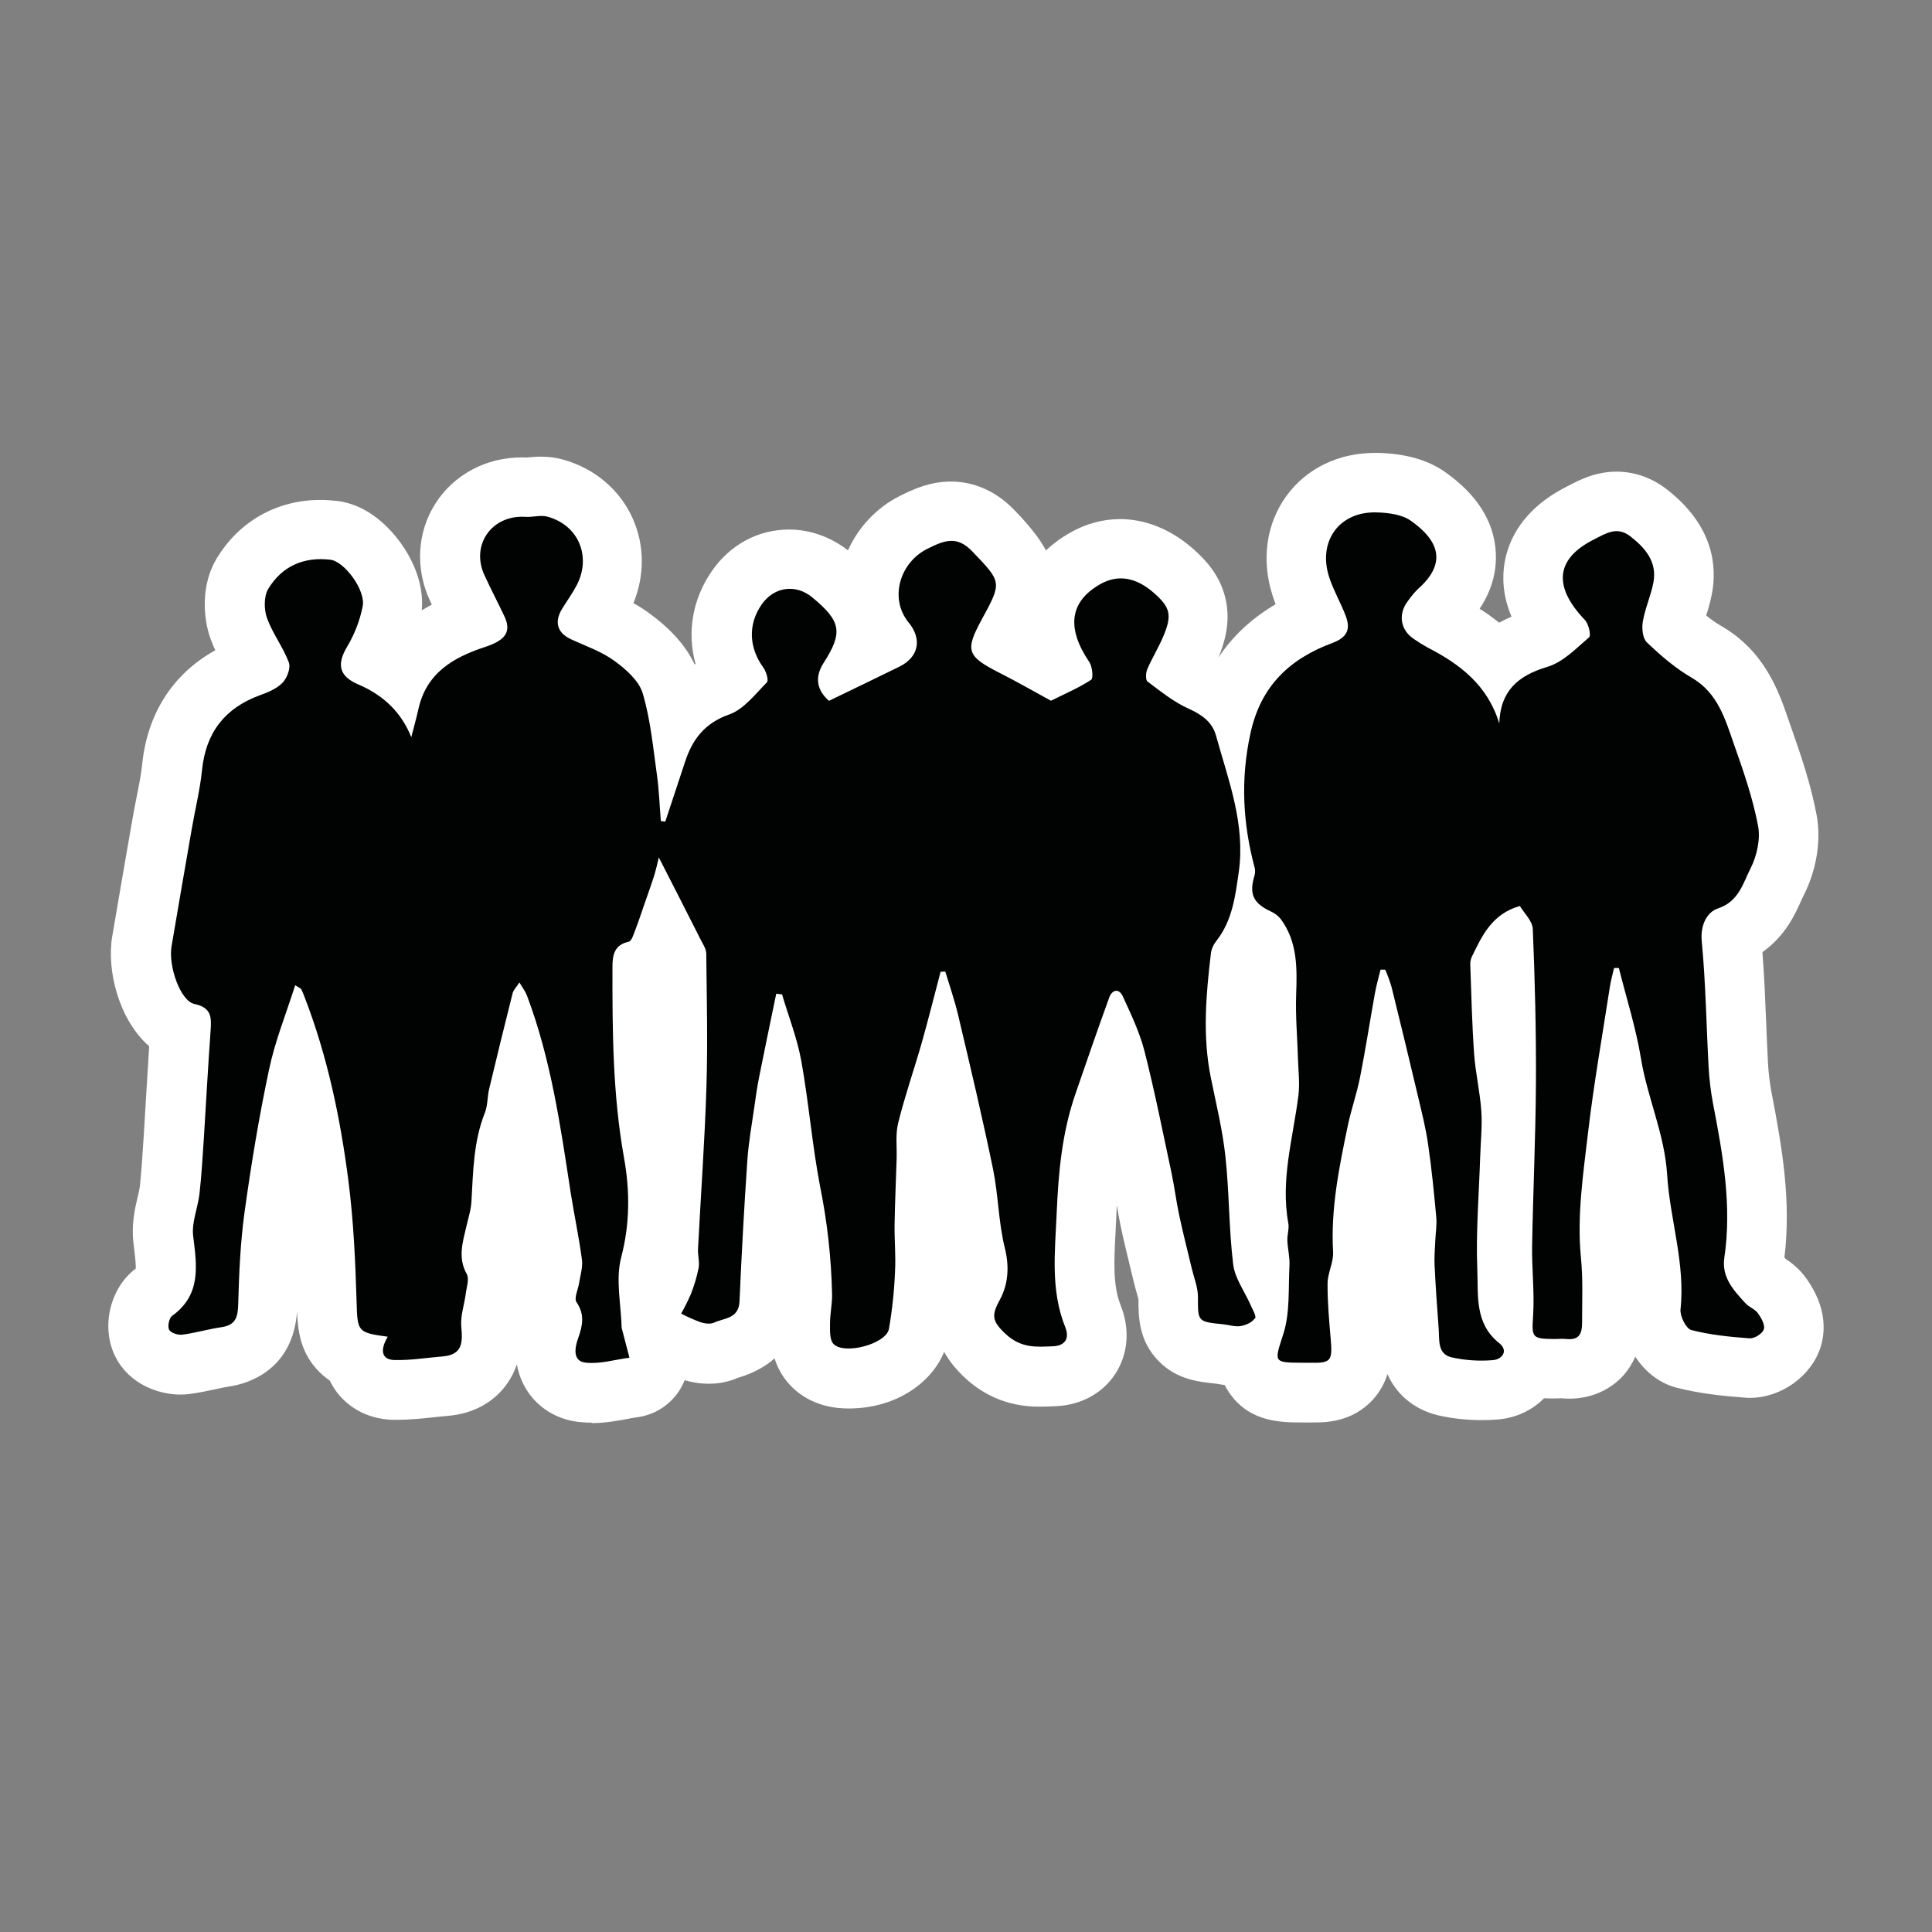
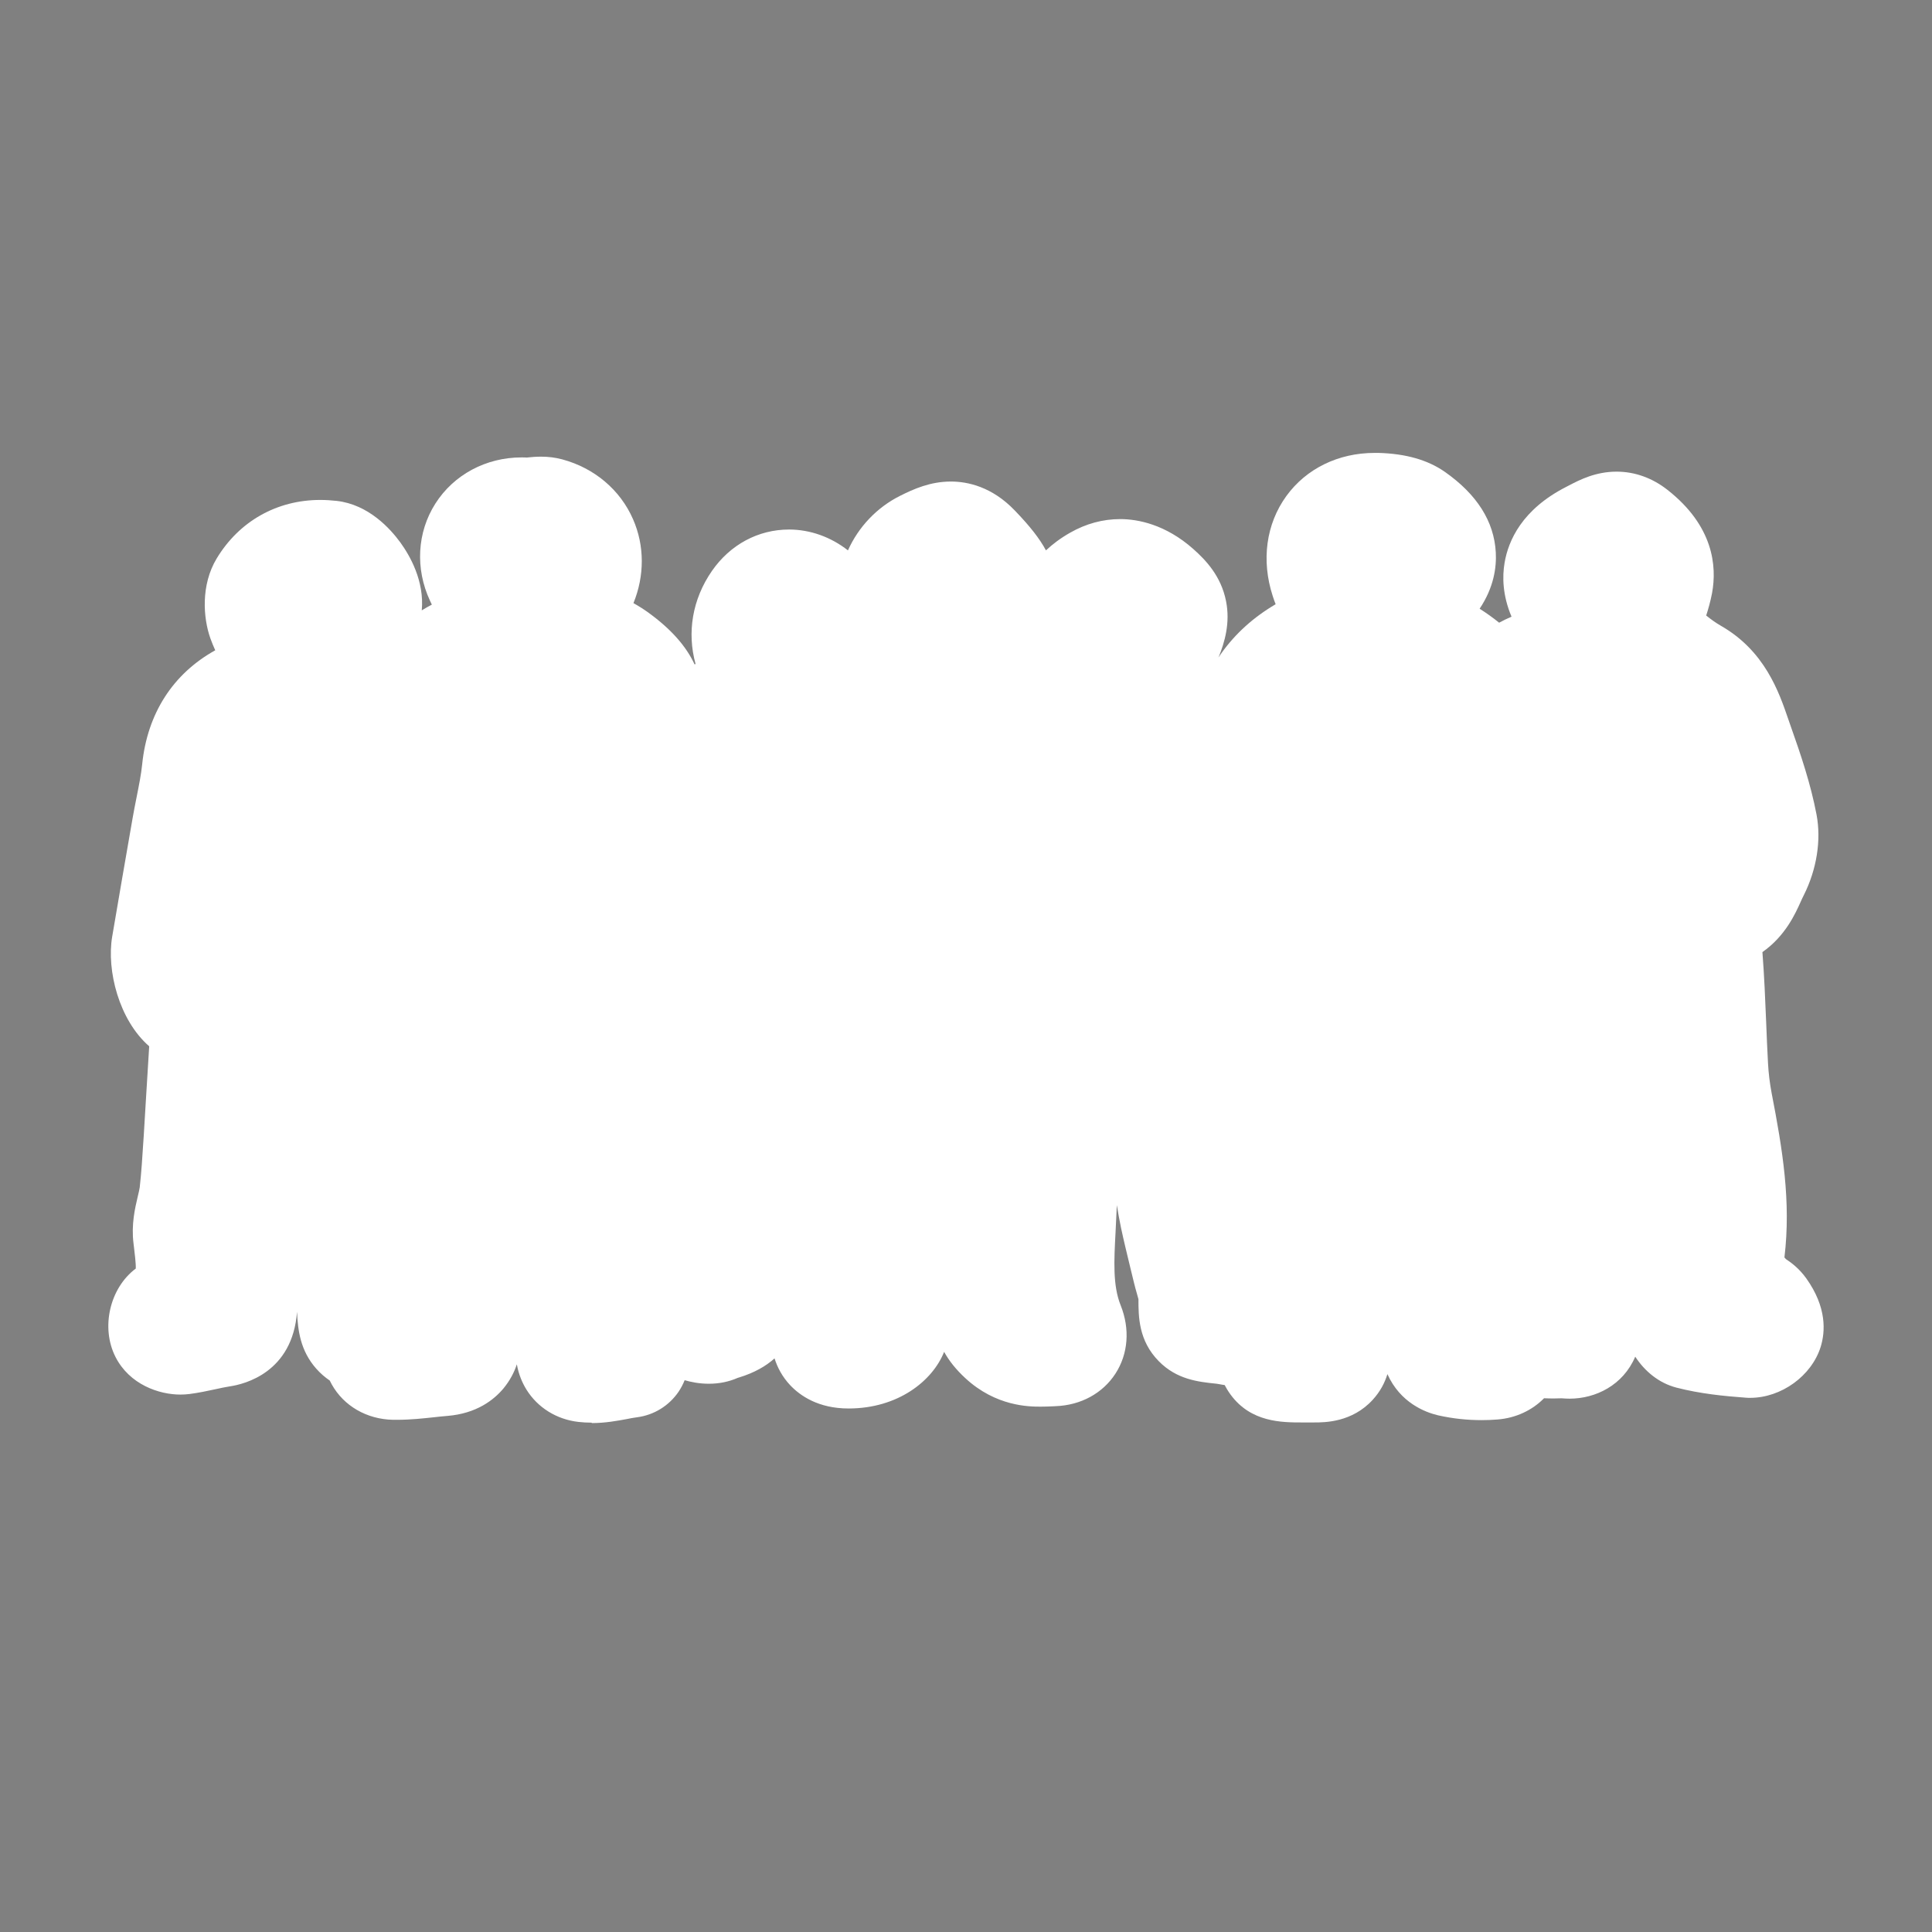
<svg xmlns="http://www.w3.org/2000/svg" id="Vrstva_1" viewBox="0 0 283.46 283.46">
  <rect x="0" y="0" width="283.46" height="283.46" fill="#808080" stroke="none" />
  <defs>
    <style>.cls-1{fill:#1e1e1c;}.cls-1,.cls-2,.cls-3{stroke-width:0px;}.cls-2{fill:#fff;}.cls-3{fill:#010202;}</style>
  </defs>
-   <path class="cls-1" d="m86.81,204.24c-.49,0-.97-.03-1.43-.08-1.83-.21-3.41-1.18-4.32-2.65-.4-.64-.66-1.35-.8-2.11-.35-2.03-2.04-3.56-4.09-3.72-.11,0-.23,0-.34,0-1.92,0-3.65,1.23-4.26,3.08-.26.78-.64,1.46-1.16,2.09-1.19,1.42-2.92,2.23-5.13,2.42-.63.05-1.26.12-1.9.19l-.22.02c-1.49.16-3.16.34-4.86.34h-.54c-2.25-.05-4.17-1.13-5.15-2.89-.05-.08-.09-.18-.14-.28-.35-.74-.89-1.37-1.57-1.83-.41-.28-.78-.6-1.12-.99-1.29-1.46-1.59-3.08-1.69-5.56-.1-2.38-2.04-4.27-4.42-4.3h-.07c-2.35,0-4.31,1.81-4.48,4.16-.37,4.97-3.5,6.46-6.05,6.84-.76.11-1.56.29-2.41.47-1.09.24-2.21.48-3.41.63-.23.03-.49.05-.74.05-1.47,0-4.28-.65-5.51-3.07-1.19-2.35-.41-5.78,1.66-7.34,1.09-.81,1.75-2.08,1.79-3.43.04-1.04-.12-2.42-.31-3.99l-.05-.41c-.25-2,.17-3.77.55-5.34.19-.78.31-1.33.37-1.81.26-2.31.41-4.64.57-7.1l.05-.72c.11-1.76.22-3.54.32-5.31.15-2.57.31-5.19.48-7.8.09-1.4-.48-2.77-1.54-3.69-3.11-2.7-4.55-8.35-3.95-11.94.98-5.77,1.97-11.54,2.98-17.32.17-1,.37-1.99.57-2.99.37-1.83.71-3.56.88-5.25.6-5.95,3.52-10.53,8.43-13.25,2.05-1.14,2.89-3.67,1.91-5.8-.22-.49-.41-.95-.57-1.4-.57-1.62-1.11-5.13.55-7.88,2.5-4.13,6.53-6.41,11.34-6.41.62,0,1.26.04,1.9.11,2.96.35,5.16,2.83,6.21,4.28.98,1.34,2.57,4.03,2.3,6.91-.16,1.7.65,3.34,2.1,4.23.73.45,1.55.68,2.37.68s1.63-.22,2.35-.67c.39-.24.8-.47,1.22-.69,2.13-1.12,3.01-3.72,1.98-5.9l-.26-.55c-1.54-3.31-1.35-7.03.51-9.95,1.87-2.94,5.18-4.69,8.86-4.69.18,0,.37,0,.56.01h.22c.14,0,.28,0,.42-.02l.24-.02c.37-.04.86-.09,1.42-.09.71,0,1.33.08,1.95.25,3.39.92,6.1,3.19,7.44,6.25,1.2,2.75,1.21,5.88.01,8.8-.86,2.11-.01,4.52,1.97,5.63.65.36,1.23.73,1.78,1.13,2.64,1.92,4.37,3.82,5.3,5.82.51,1.1,1.43,1.94,2.57,2.35.49.17,1,.26,1.51.26.67,0,1.35-.15,1.97-.45l.09-.04c1.98-.93,3.01-3.15,2.42-5.26-.93-3.38-.31-6.9,1.77-9.9,1.82-2.63,4.6-4.14,7.62-4.14,2.06,0,4.14.74,5.85,2.09.8.63,1.78.97,2.79.97.36,0,.72-.04,1.07-.13,1.35-.33,2.46-1.26,3.03-2.53,1.13-2.52,3.09-4.58,5.53-5.8,1.72-.86,3.43-1.63,5.48-1.63,2.25,0,4.31.96,6.13,2.86l.2.2c1.8,1.88,2.96,3.36,3.66,4.66.66,1.23,1.86,2.09,3.23,2.31.24.04.49.06.73.06,1.13,0,2.24-.43,3.08-1.22.77-.72,1.67-1.38,2.69-1.96,1.64-.94,3.37-1.41,5.13-1.41,1.86,0,4.71.57,7.74,3.26,1.42,1.25,2.92,2.84,3.38,5.16.33,1.68.07,3.43-.85,5.69-.89,2.17.05,4.66,2.15,5.71,3.03,1.52,4.88,3.6,5.65,6.35.29,1.04.59,2.08.9,3.11,1.73,5.86,3.5,11.85,2.56,18.62l-.05.35c-.49,3.45-1.04,7.37-3.44,10.9-.41.6-.67,1.3-.75,2.02-.65,5.78-.89,10.63.1,15.47.17.83.35,1.66.52,2.49l.03.13c.64,3.01,1.31,6.12,1.65,9.32.28,2.63.42,5.23.54,7.75.14,2.68.26,5.2.55,7.7.05.44.17.87.35,1.28.19.43.46.95.8,1.58.39.73.78,1.45,1.13,2.27.03.06.16.35.16.35,1.47,3,.83,4.61.11,5.68-1.45,2.16-3.93,2.77-4.92,2.93-.36.06-.72.08-1.09.08-.8,0-1.47-.12-2.01-.23l-.27-.05c-.11-.02-.22-.03-.33-.05-2.62-.27-4.3-.51-5.76-1.99-1.57-1.59-1.69-3.39-1.68-5.95,0-.37-.05-.74-.13-1.09-.06-.24-.17-.63-.26-.93-.14-.48-.28-.97-.39-1.45-.2-.84-.41-1.69-.61-2.54-.43-1.75-.87-3.55-1.26-5.37-.22-1.04-.4-2.05-.58-3.17-.36-2.18-2.25-3.76-4.43-3.76h-.26c-2.29.13-4.11,1.96-4.23,4.25-.03.51-.05,1.02-.07,1.52-.03.82-.08,1.64-.12,2.46-.24,4.52-.47,8.8,1.07,12.63.85,2.13.72,4.22-.36,5.9-1.09,1.68-2.92,2.65-5.18,2.74l-.41.02c-.55.02-1.09.05-1.62.05-1.31,0-4.78,0-7.99-3-.98-.9-1.72-1.81-2.22-2.72-.79-1.44-2.31-2.33-3.94-2.33h-.28c-1.74.11-3.25,1.21-3.9,2.83-1.05,2.64-4.58,5.48-9.85,5.48-2.27,0-4.05-.68-5.31-2.02-.58-.62-1-1.35-1.27-2.2-.46-1.45-1.63-2.57-3.1-2.97-.39-.11-.79-.16-1.18-.16-1.09,0-2.16.4-3,1.14-.88.78-2.06,1.41-3.51,1.85l-.26.08c-.15.05-.3.1-.44.17-.73.32-1.55.48-2.44.48s-1.76-.18-2.29-.34c-.42-.12-.84-.18-1.25-.18-1.8,0-3.48,1.09-4.17,2.83-.11.28-.26.55-.43.81-.68,1.01-1.76,1.68-2.97,1.84-.51.07-1.02.16-1.54.26l-.2.04c-1.3.24-2.76.52-4.33.52l-.08-.03Z" />
  <path class="cls-2" d="m86.81,208.73c-.67,0-1.32-.04-1.96-.11-3.19-.37-5.97-2.1-7.61-4.74-.58-.94-1.14-2.18-1.41-3.71-.39,1.19-1.02,2.4-1.98,3.56-1.37,1.63-3.9,3.66-8.21,4.01-.68.05-1.34.13-2.01.2-1.6.17-3.41.37-5.34.37h-.63c-3.86-.08-7.22-2.03-8.99-5.2-.09-.16-.19-.35-.29-.56-.69-.47-1.36-1.04-1.98-1.74-2.34-2.65-2.7-5.62-2.82-8.35-.66,8.9-7.69,10.63-9.89,10.95-.6.09-1.33.25-2.11.42-1.12.24-2.4.52-3.8.7-.41.05-.86.08-1.32.08-3.1,0-7.45-1.45-9.52-5.53-2.18-4.3-.84-10.1,2.98-12.96.03-.77-.16-2.25-.28-3.27l-.05-.41c-.35-2.8.22-5.18.63-6.93.12-.49.25-1.04.28-1.3.24-2.16.39-4.44.54-6.85l.05-.73c.11-1.76.22-3.54.32-5.31.15-2.56.31-5.18.48-7.81-4.43-3.85-6.27-11.13-5.43-16.09.98-5.78,1.98-11.56,2.99-17.35.18-1.03.38-2.06.59-3.1.34-1.72.67-3.35.82-4.83.76-7.47,4.52-13.29,10.72-16.73-.25-.56-.5-1.15-.72-1.77-1.05-2.97-1.42-7.8.93-11.7,3.3-5.47,8.84-8.59,15.2-8.59.79,0,1.61.05,2.42.14,4.66.54,7.84,4.06,9.33,6.1,1.4,1.93,3.54,5.65,3.14,9.96.5-.31,1-.59,1.48-.84-.09-.19-.18-.38-.27-.57-2.19-4.71-1.9-10.04.79-14.26,2.7-4.24,7.43-6.77,12.64-6.77.26,0,.52,0,.78.02.06,0,.13-.01.19-.02.47-.05,1.12-.11,1.89-.11,1.1,0,2.12.13,3.12.4,4.71,1.27,8.5,4.47,10.38,8.78,1.7,3.88,1.7,8.28.06,12.31.74.41,1.49.88,2.23,1.42,3.26,2.37,5.48,4.86,6.74,7.57.05-.02.1-.05.14-.07-1.27-4.6-.48-9.48,2.4-13.64,2.68-3.87,6.8-6.08,11.32-6.08,3.08,0,6.13,1.09,8.64,3.06,1.53-3.42,4.23-6.29,7.62-7.99,2.03-1.02,4.46-2.11,7.49-2.11,2.42,0,6.01.74,9.37,4.25l.2.21c1.98,2.07,3.43,3.88,4.37,5.64.97-.91,2.13-1.79,3.54-2.59,2.33-1.33,4.81-2,7.36-2s6.63.76,10.72,4.39c1.84,1.63,4.08,3.99,4.8,7.64.64,3.2-.2,6.05-1.1,8.27,4.16,2.09,6.85,5.17,7.96,9.16.29,1.05.6,2.08.9,3.11,1.76,5.96,3.76,12.72,2.68,20.45l-.05.35c-.53,3.77-1.18,8.4-4.18,12.8-.55,4.86-.88,9.59.04,14.07.18.86.36,1.72.54,2.58.67,3.12,1.35,6.34,1.73,9.77.3,2.74.43,5.42.56,8.01s.26,5.05.53,7.41c.13.31.43.86.66,1.28.4.75.85,1.6,1.28,2.57l.08.16c1.86,3.79,1.8,7.21-.18,10.17-2.44,3.64-6.37,4.61-7.94,4.87-.6.09-1.2.14-1.8.14-1.21,0-2.18-.18-2.83-.3l-.24-.04c-2.75-.28-5.86-.62-8.51-3.31-2.96-3.01-2.98-6.52-2.98-9.1-.05-.2-.14-.52-.21-.76-.16-.56-.32-1.12-.45-1.67-.2-.83-.4-1.67-.61-2.51-.43-1.78-.88-3.62-1.28-5.49-.25-1.18-.44-2.29-.62-3.37-.03.49-.05.99-.07,1.48-.03.84-.08,1.67-.12,2.51-.22,4.19-.42,7.8.75,10.71,1.39,3.48,1.11,7.13-.76,10.02s-5.07,4.64-8.77,4.78l-.4.02c-.61.03-1.22.05-1.82.05-1.62,0-6.55,0-11.06-4.2-1.33-1.23-2.36-2.51-3.09-3.84-1.7,4.27-6.77,8.31-14.02,8.31-4.43,0-7.11-1.87-8.58-3.43-1.17-1.25-1.87-2.62-2.28-3.92-1.26,1.13-2.95,2.11-5.21,2.8-.07.02-.13.04-.2.06-1.29.57-2.72.86-4.24.86-1.41,0-2.66-.26-3.54-.52-.23.58-.52,1.13-.87,1.66-1.4,2.08-3.63,3.46-6.12,3.78-.5.06-.99.16-1.49.26-1.41.26-3.17.59-5.15.59v-.06Z" />
  <path class="cls-2" d="m180.86,185.51c-.64-5.25-.57-10.58-1.14-15.84-.42-3.88-1.36-7.71-2.14-11.55-1.24-6.11-.71-12.2.02-18.3.12-.66.4-1.29.83-1.81,2.31-2.97,2.75-6.53,3.25-10.07.98-7.02-1.53-13.45-3.34-20-.55-1.99-2.06-3.08-4.01-3.95-2.18-.99-4.11-2.55-6.04-3.99-.3-.23-.26-1.27-.04-1.79.68-1.59,1.6-3.08,2.29-4.68,1.38-3.22,1.12-4.37-1.25-6.47-2.67-2.37-5.35-2.81-7.94-1.34-4.61,2.63-4.89,6.56-1.6,11.42.45.67.62,2.37.28,2.6-1.8,1.18-3.8,2.03-5.9,3.08-2.33-1.27-4.91-2.77-7.57-4.11-4.76-2.43-5.07-3.26-2.6-7.8,3.02-5.55,2.95-5.48-1.37-10-2.25-2.35-4.05-1.67-6.64-.37-4,2-5.61,7.25-2.7,10.8,2.01,2.45,1.46,5.08-1.36,6.47-3.4,1.67-6.82,3.31-10.33,5.01-1.74-1.47-2.16-3.4-.82-5.51,2.88-4.49,2.64-6.14-1.63-9.66-2.45-2.02-5.63-1.57-7.44,1.05-2.02,2.92-1.87,6.33.26,9.25.42.58.8,1.88.52,2.16-1.71,1.73-3.38,3.95-5.52,4.71-3.6,1.27-5.39,3.64-6.49,6.95l-2.9,8.77-.65-.07c-.18-2.24-.25-4.5-.57-6.73-.57-4.03-.94-8.14-2.09-12.01-.55-1.87-2.48-3.55-4.17-4.78-1.89-1.37-4.22-2.16-6.37-3.17-1.98-.93-2.47-2.51-1.3-4.44.71-1.16,1.52-2.27,2.15-3.47,2.21-4.21.26-8.84-4.3-10.07-.99-.27-2.14.1-3.2.03-4.94-.32-8.1,4.13-6.02,8.59.93,2,1.94,3.94,2.89,5.95,1.03,2.15.39,3.5-2.75,4.53-4.78,1.56-8.7,3.86-9.86,9.21-.28,1.32-.66,2.62-1.03,4.05-1.4-3.56-4-6.14-7.79-7.75-2.83-1.2-3.18-2.96-1.59-5.58,1.08-1.82,1.84-3.8,2.25-5.87.47-2.35-2.68-6.6-4.74-6.84-3.91-.46-7.11.95-9.11,4.27-.66,1.1-.64,3-.19,4.28.81,2.26,2.35,4.26,3.21,6.52.3.79-.25,2.28-.92,2.97-.84.88-2.13,1.4-3.32,1.84-5.16,1.89-7.94,5.49-8.5,10.98-.29,2.86-1,5.7-1.49,8.55-1.01,5.77-2,11.54-2.98,17.3-.49,2.93,1.31,8.05,3.36,8.47,2.49.53,2.51,1.94,2.37,3.87-.39,5.32-.67,10.65-1,15.98-.17,2.69-.33,5.39-.64,8.06-.25,2.06-1.16,4.15-.92,6.12.54,4.42,1.21,8.63-3.1,11.74-.45.33-.67,1.55-.43,2.02s1.3.81,1.93.73c1.93-.25,3.82-.81,5.75-1.1,2.09-.3,2.41-1.49,2.46-3.4.12-4.52.31-9.07.94-13.55.97-6.99,2.13-13.97,3.59-20.87.88-4.15,2.5-8.14,3.83-12.35.64.41.84.47.9.6.18.38.35.77.49,1.17,3.34,8.66,5.23,17.7,6.41,26.86.75,5.8,1.02,11.67,1.2,17.53.14,4.67.03,4.78,4.58,5.41-1.19,2.01-.87,3.38,1,3.42,2.35.05,4.73-.35,7.07-.53,2.88-.24,2.94-2.01,2.72-4.35-.15-1.57.44-3.21.65-4.82.13-.98.56-2.2.15-2.92-1.33-2.38-.6-4.62-.07-6.93.28-1.24.69-2.48.76-3.74.25-4.4.3-8.8,1.97-12.99.43-1.08.35-2.35.63-3.51,1.12-4.69,2.27-9.38,3.45-14.06.11-.45.51-.82.99-1.55.46.8.87,1.31,1.09,1.89,3.52,9.3,4.92,19.08,6.41,28.84.52,3.32,1.23,6.61,1.67,9.95.15,1.1-.24,2.27-.41,3.4-.14.97-.79,2.24-.39,2.82,1.25,1.83.91,3.43.24,5.31-.46,1.29-.88,3.35,1.07,3.57,2.11.25,4.3-.44,6.46-.72-.36-1.37-.71-2.74-1.07-4.11-.03-.08-.06-.16-.07-.25-.08-3.48-.92-7.14-.07-10.36,1.3-4.97,1.28-9.78.41-14.64-1.66-9.27-1.7-18.63-1.69-27.99,0-1.64.23-3.23,2.38-3.68.44-.09.75-1.14,1-1.81.5-1.27.92-2.58,1.36-3.87.47-1.35.96-2.7,1.39-4.06.29-.96.49-1.94.67-2.63,2.07,4.04,4.12,8.05,6.14,12.06.33.67.82,1.37.82,2.07.08,6.47.24,12.93.03,19.39-.24,7.99-.83,15.97-1.24,23.94-.05.93.25,1.89.09,2.78-.27,1.33-.66,2.62-1.16,3.88-.42.96-.88,1.9-1.4,2.81.92.48,1.86.9,2.83,1.26.62.2,1.45.31,2.01.06,1.49-.69,3.61-.55,3.72-3.12.3-6.91.68-13.81,1.15-20.71.18-2.61.65-5.19,1.02-7.79.21-1.49.42-2.99.72-4.47.81-4.06,1.66-8.12,2.5-12.17l.85.11c.96,3.24,2.22,6.43,2.82,9.74,1.1,6.09,1.59,12.29,2.75,18.37,1.06,5.22,1.65,10.52,1.77,15.85.03,1.43-.3,2.86-.3,4.3,0,1.02-.08,2.39.5,3.01,1.56,1.66,7.71.02,8.14-2.18.5-2.82.8-5.67.9-8.54.12-2.24-.1-4.5-.07-6.74.05-3.22.19-6.43.3-9.64.06-1.78-.19-3.63.23-5.32.99-3.95,2.34-7.81,3.45-11.73.99-3.46,1.85-6.96,2.77-10.44l.69-.04c.64,2.14,1.38,4.25,1.89,6.41,1.78,7.52,3.56,15.03,5.12,22.59.79,3.82.8,7.81,1.73,11.58.69,2.77.47,5.35-.74,7.59-1.22,2.24-1.2,3.11.86,5.01,2.29,2.13,4.53,1.9,6.97,1.8,1.6-.06,2.49-1.03,1.77-2.81-2.2-5.48-1.49-11.16-1.25-16.84.25-5.9.79-11.72,2.73-17.33,1.62-4.73,3.26-9.47,4.97-14.17.43-1.2,1.44-1.41,2.01-.16,1.19,2.61,2.46,5.25,3.17,8.02,1.5,5.88,2.68,11.85,3.95,17.8.44,2.08.7,4.2,1.14,6.27.56,2.62,1.23,5.22,1.85,7.83.32,1.38.9,2.76.9,4.14,0,3.64-.1,3.64,3.72,4.03.85.09,1.71.38,2.52.26.75-.12,1.67-.52,2.07-1.1.24-.35-.36-1.31-.65-1.98-.87-2-2.31-3.91-2.56-5.98h.07Z" />
-   <path class="cls-1" d="m192.85,204.21c-.23,0-.47,0-.74,0h-1.03c-3.09,0-5.39-.16-6.92-2.26-1.5-2.06-1.02-4.08-.11-6.92l.18-.57c.55-1.72.59-3.86.62-6.13,0-.91.03-1.81.07-2.71v-.54c-.02-.26-.05-.53-.09-.8l-.02-.14c-.08-.58-.17-1.24-.19-1.96-.02-.6.03-1.13.08-1.53.05-.41.05-.83,0-1.24-.77-5.12.05-9.88.84-14.48.28-1.64.55-3.17.74-4.7.1-.83.06-1.78-.02-3.12-.03-.51-.06-1.02-.08-1.52-.03-1-.08-1.98-.13-2.96-.11-2.22-.22-4.46-.14-6.75.09-2.56.12-4.49-.34-6.17-.31-1.13-1.05-2.1-2.06-2.69-3.27-1.92-4.55-4.64-3.89-8.3.11-.6.09-1.23-.05-1.82-1.62-6.9-1.72-13.47-.29-20.1,1.38-6.39,4.69-11.06,10.14-14.25,1.9-1.12,2.71-3.44,1.91-5.49-.12-.32-.24-.65-.36-1-1.24-3.82-.75-7.7,1.37-10.61,2.07-2.85,5.46-4.48,9.32-4.48h.43c3.15.09,5.53.74,7.31,1.98,3.55,2.49,5.37,5.23,5.54,8.36.11,1.9-.44,3.76-1.62,5.52-.67,1-.91,2.24-.67,3.42.25,1.18.96,2.22,1.98,2.87.88.56,1.71,1.16,2.46,1.77.82.66,1.81.99,2.82.99.74,0,1.48-.18,2.15-.55.45-.25.94-.48,1.44-.7,2.27-.98,3.33-3.6,2.36-5.88-.78-1.84-1.02-3.66-.73-5.41.55-3.25,2.78-5.89,6.63-7.87l.48-.25c1.3-.67,2.9-1.5,4.9-1.5,1.65,0,3.27.59,4.69,1.71,3.99,3.13,5.63,6.77,4.89,10.81-.19,1.01-.47,1.96-.72,2.76-.55,1.77.03,3.69,1.48,4.85.97.78,1.87,1.4,2.74,1.9,4.97,2.85,6.57,7.49,7.86,11.23l.31.9c1.49,4.21,2.88,8.31,3.69,12.52.52,2.73-.03,6.08-1.46,8.93-.18.35-.33.68-.47,1l-.05.12c-.7,1.57-1.77,3.95-4.12,5.6-1.3.91-2.02,2.44-1.89,4.02.26,3.4.4,6.82.54,10.12.08,2.05.17,4.07.28,6.09.09,1.65.29,3.33.6,4.96,1.54,7.96,2.74,15.15,1.83,22.75-.15,1.28.25,2.56,1.11,3.52l.25.27c.25.28.54.52.85.73.49.33,1.22.86,1.82,1.7,1.56,2.19,2.05,4.24,1.47,6.1-.75,2.38-3.46,4.31-6.05,4.31-.1,0-.22,0-.32,0-2.99-.22-6.23-.53-9.38-1.35-1.66-.43-2.77-1.68-3.4-2.65-.83-1.28-2.25-2.04-3.76-2.04-.13,0-.26,0-.39.02-1.65.15-3.09,1.19-3.74,2.71-1.08,2.53-3.55,3.43-5.49,3.43-.24,0-.49,0-.74-.03-.13,0-.26-.02-.39-.02h-.32c-.3,0-.54.02-.79.02-.38,0-.82,0-1.29-.03h-.22c-1.2,0-2.36.48-3.21,1.35-1.02,1.04-2.44,1.67-3.99,1.79-.64.05-1.33.08-1.98.08-1.78,0-3.57-.2-5.31-.59-1.47-.35-3.36-1.23-4.38-3.52-.73-1.62-2.34-2.66-4.1-2.66h-.28c-1.87.12-3.47,1.38-4.02,3.17-.24.78-.62,1.45-1.17,2.05-1.5,1.64-3.41,1.86-5.24,1.86l-.02.02Z" />
  <path class="cls-2" d="m192.85,208.7c-.26,0-.55,0-.85,0h-.91c-3.01,0-7.56,0-10.55-4.1-2.96-4.06-1.63-8.2-.75-10.94l.18-.57c.35-1.09.38-2.99.41-4.83.02-.96.03-1.91.08-2.86-.02-.22-.05-.44-.08-.66-.09-.64-.19-1.45-.23-2.38-.04-.91.04-1.7.11-2.27-.88-5.84.04-11.18.86-15.92.27-1.57.53-3.06.71-4.5.06-.49,0-1.41-.04-2.3-.03-.54-.06-1.09-.08-1.63-.03-1.01-.08-1.98-.13-2.95-.11-2.26-.23-4.59-.14-7.07.07-2.15.1-3.78-.19-4.84-4.89-2.87-7.02-7.47-6.03-12.97-1.78-7.57-1.88-14.8-.31-22.08,1.64-7.6,5.75-13.36,12.25-17.18-.15-.39-.3-.79-.43-1.21-1.7-5.23-.97-10.56,2-14.66,2.92-4.03,7.64-6.33,12.95-6.33h.59c4.02.12,7.21,1.03,9.73,2.79,4.7,3.3,7.21,7.26,7.46,11.8.12,2.19-.28,5.15-2.37,8.27.95.61,1.91,1.28,2.86,2.05.57-.31,1.18-.61,1.82-.88-1.32-3.13-1.37-5.86-1.02-7.91.55-3.25,2.55-7.81,9.01-11.12l.48-.25c1.54-.8,3.86-2,6.95-2,2.67,0,5.25.93,7.47,2.68,6.72,5.28,7.26,11.15,6.53,15.14-.24,1.25-.56,2.36-.86,3.29.72.58,1.45,1.1,2.17,1.51,6.43,3.69,8.5,9.69,9.86,13.66l.31.89c1.54,4.35,2.99,8.63,3.85,13.15.71,3.73.03,8.03-1.86,11.8-.18.35-.31.64-.44.93-.81,1.8-2.27,5.08-5.64,7.44.27,3.49.41,6.95.55,10.31.08,2,.16,4.01.27,6.01.08,1.47.26,2.93.53,4.36,1.61,8.3,2.86,15.9,1.88,24.12.07.08.14.16.21.24.77.51,1.97,1.39,3,2.84,3.02,4.24,2.8,7.81,2.1,10.06-1.34,4.25-5.78,7.46-10.34,7.46h0c-.18,0-.43,0-.61-.02-3.28-.24-6.71-.58-10.21-1.48-2.57-.67-4.64-2.39-6.04-4.54-1.79,4.2-5.82,6.16-9.63,6.16-.37,0-.75-.02-1.13-.05h-.22c-.3,0-.59.02-.89.02-.45,0-.96,0-1.51-.03-1.75,1.78-4.17,2.92-6.87,3.12-.72.06-1.52.09-2.32.09-2.11,0-4.23-.23-6.29-.69-.04,0-.09-.02-.13-.03-1.84-.44-5.49-1.83-7.37-6.03-.39,1.27-1.05,2.56-2.16,3.77-3.04,3.32-7.05,3.32-8.55,3.32h0Z" />
-   <path class="cls-2" d="m257.91,192.66c-.42-.6-1.28-.87-1.79-1.42-1.74-1.9-3.56-3.81-3.13-6.69,1.13-7.64-.2-15.09-1.64-22.54-.35-1.82-.57-3.67-.67-5.52-.33-6.12-.42-12.27-1-18.37-.23-2.41.76-4.3,2.37-4.83,3.09-1.02,3.68-3.72,4.8-5.9.92-1.83,1.46-4.27,1.09-6.23-.77-4.04-2.14-8-3.51-11.89-1.31-3.73-2.37-7.62-6.28-9.87-2.38-1.36-4.51-3.23-6.51-5.13-.63-.6-.78-2.08-.61-3.07.33-1.95,1.19-3.81,1.56-5.76.55-2.99-1.17-5-3.34-6.71-1.99-1.57-3.52-.52-5.51.48-5.71,2.93-5.71,7.05-1.2,11.76.54.57.94,2.27.6,2.54-1.9,1.63-3.83,3.66-6.12,4.33-4.35,1.31-6.89,3.54-7.05,8.33-1.71-5.65-5.78-8.73-10.53-11.17-.67-.37-1.32-.77-1.95-1.21-2.04-1.31-2.43-3.69-.92-5.63.44-.63.93-1.22,1.48-1.76,4.28-3.78,3.07-7.1-1.07-10-1.32-.92-3.3-1.17-5-1.22-5.49-.17-8.68,4.24-6.97,9.52.63,1.9,1.66,3.69,2.39,5.58.77,1.97.34,3.22-1.93,4.06-6.26,2.33-10.52,6.3-12.03,13.32-1.45,6.71-1.11,13.11.62,19.6.1.38.1.78,0,1.16-.84,2.74-.22,4.09,2.39,5.31.57.25,1.07.63,1.45,1.11,2.48,3.36,2.4,7.22,2.26,11.16-.11,3.13.18,6.28.27,9.42.06,1.78.28,3.58.06,5.32-.79,6.22-2.65,12.34-1.48,18.72.15.81-.17,1.7-.14,2.54.05,1.24.38,2.48.31,3.71-.17,3.35.11,6.88-.9,10-1.31,4.11-1.58,4.23,2.79,4.23h1.02c3.18.08,3.42-.22,3.14-3.48-.23-2.71-.48-5.44-.46-8.15,0-1.55.9-3.11.81-4.64-.36-6.3.88-12.39,2.15-18.47.5-2.41,1.34-4.76,1.81-7.17.81-4.09,1.44-8.21,2.18-12.31.21-1.16.54-2.3.82-3.45h.69c.36.83.67,1.68.93,2.55,1.33,5.36,2.63,10.72,3.89,16.09.55,2.34,1.15,4.69,1.48,7.06.52,3.53.86,7.08,1.19,10.64.1,1.13-.1,2.29-.15,3.47s-.16,2.36-.1,3.54c.15,3.1.36,6.2.6,9.29.13,1.63-.23,3.73,1.89,4.24,1.98.44,4.02.58,6.05.41,1.4-.1,2.33-1.4.95-2.49-3.65-2.89-3.07-7.03-3.22-10.76-.22-5.52.25-11.03.42-16.55.07-2.24.33-4.49.17-6.71-.19-2.83-.86-5.63-1.06-8.45-.31-4.32-.4-8.65-.56-12.99-.02-.42.05-.84.22-1.22,1.51-3.12,2.96-6.3,7.05-7.46.59,1,1.85,2.16,1.9,3.38.32,7.48.5,14.98.46,22.46-.04,7.99-.43,15.98-.56,23.96-.06,3.4.36,6.81.15,10.19-.21,3.3-.25,3.52,3.09,3.54.6,0,1.2-.06,1.79,0,1.85.19,2.3-.71,2.3-2.44,0-3.22.15-6.36-.18-9.65-.59-6.02.35-12.23,1.07-18.32.84-7.1,2.09-14.14,3.18-21.21.14-.95.41-1.87.62-2.81h.71c1.1,4.42,2.51,8.79,3.24,13.28.94,5.75,3.47,11.06,3.84,17.05.41,6.58,2.69,13,1.96,19.77-.09.98.82,2.81,1.58,3.01,2.78.72,5.7,1.01,8.58,1.22.69.04,1.86-.69,2.07-1.34.2-.65-.39-1.68-.88-2.36h.01Z" />
-   <path class="cls-3" d="m184.07,193.46c-.39.58-1.31.98-2.07,1.1-.81.13-1.67-.17-2.52-.26-3.81-.39-3.72-.39-3.72-4.03,0-1.38-.57-2.76-.9-4.14-.62-2.61-1.29-5.21-1.85-7.83-.44-2.08-.7-4.2-1.14-6.27-1.27-5.94-2.45-11.91-3.95-17.8-.71-2.77-1.98-5.41-3.17-8.02-.56-1.25-1.57-1.04-2.01.16-1.71,4.7-3.34,9.44-4.97,14.17-1.94,5.62-2.48,11.44-2.73,17.33-.24,5.68-.95,11.37,1.25,16.84.72,1.79-.17,2.75-1.77,2.81-2.44.1-4.68.33-6.97-1.8-2.06-1.91-2.08-2.77-.86-5.01s1.43-4.83.74-7.59c-.94-3.77-.95-7.76-1.73-11.58-1.56-7.56-3.34-15.08-5.12-22.59-.51-2.16-1.25-4.28-1.89-6.41l-.69.04c-.92,3.48-1.79,6.98-2.77,10.44-1.12,3.92-2.47,7.78-3.45,11.73-.42,1.69-.17,3.54-.23,5.32-.1,3.22-.25,6.43-.3,9.64-.03,2.25.19,4.5.07,6.74-.11,2.86-.41,5.72-.9,8.54-.43,2.21-6.59,3.84-8.14,2.18-.58-.62-.5-1.99-.5-3.01,0-1.43.33-2.86.3-4.3-.12-5.32-.71-10.63-1.77-15.85-1.16-6.07-1.65-12.27-2.75-18.37-.6-3.31-1.86-6.5-2.82-9.74l-.85-.11c-.84,4.06-1.69,8.11-2.5,12.17-.3,1.48-.51,2.98-.72,4.47-.37,2.59-.84,5.18-1.02,7.79-.47,6.9-.85,13.8-1.15,20.71-.11,2.57-2.23,2.43-3.72,3.12-.55.26-1.39.14-2.01-.06-.97-.36-1.92-.78-2.83-1.26.51-.91.98-1.85,1.4-2.81.5-1.25.89-2.55,1.16-3.88.16-.89-.13-1.86-.09-2.78.41-7.98,1-15.96,1.24-23.94.2-6.46.04-12.92-.03-19.39,0-.69-.48-1.4-.82-2.07-2.03-4.01-4.07-8.02-6.14-12.06-.17.69-.38,1.67-.67,2.63-.43,1.37-.92,2.71-1.39,4.06-.45,1.29-.87,2.6-1.36,3.87-.26.67-.56,1.71-1,1.81-2.15.45-2.38,2.03-2.38,3.68-.02,9.36.03,18.72,1.69,27.99.87,4.86.89,9.67-.41,14.64-.85,3.22-.02,6.89.07,10.36.02.08.04.17.07.25.36,1.37.71,2.74,1.07,4.11-2.16.28-4.35.97-6.46.72-1.95-.23-1.53-2.28-1.07-3.57.67-1.88,1-3.48-.24-5.31-.39-.58.25-1.86.39-2.82.17-1.13.56-2.3.41-3.4-.44-3.34-1.15-6.63-1.67-9.95-1.49-9.76-2.89-19.53-6.41-28.84-.22-.58-.63-1.09-1.09-1.89-.47.73-.87,1.1-.99,1.55-1.18,4.68-2.33,9.37-3.45,14.06-.28,1.15-.2,2.43-.63,3.51-1.67,4.19-1.72,8.6-1.97,12.99-.07,1.26-.47,2.5-.76,3.74-.53,2.31-1.26,4.55.07,6.93.4.72-.03,1.94-.15,2.92-.21,1.61-.8,3.25-.65,4.82.22,2.34.16,4.11-2.72,4.35-2.34.19-4.72.59-7.07.53-1.88-.04-2.2-1.41-1-3.42-4.55-.62-4.44-.74-4.58-5.41-.18-5.85-.45-11.73-1.2-17.53-1.18-9.16-3.07-18.2-6.41-26.86-.14-.4-.31-.79-.49-1.17-.07-.13-.26-.19-.9-.6-1.34,4.21-2.96,8.2-3.83,12.35-1.47,6.9-2.62,13.88-3.59,20.87-.62,4.47-.82,9.03-.94,13.55-.05,1.92-.37,3.1-2.46,3.4-1.93.28-3.82.85-5.75,1.1-.64.08-1.69-.26-1.93-.73s-.02-1.69.43-2.02c4.31-3.11,3.64-7.32,3.1-11.74-.24-1.97.67-4.06.92-6.12.3-2.67.46-5.37.64-8.06.33-5.33.62-10.65,1-15.98.14-1.94.12-3.34-2.37-3.87-2.05-.42-3.86-5.54-3.36-8.47.98-5.76,1.97-11.53,2.98-17.3.49-2.85,1.2-5.68,1.49-8.55.56-5.5,3.34-9.09,8.5-10.98,1.19-.43,2.48-.96,3.32-1.84.67-.69,1.22-2.18.92-2.97-.85-2.26-2.4-4.26-3.21-6.52-.45-1.27-.47-3.18.19-4.28,2.01-3.32,5.2-4.73,9.11-4.27,2.06.24,5.22,4.49,4.74,6.84-.41,2.07-1.17,4.05-2.25,5.87-1.58,2.62-1.24,4.37,1.59,5.58,3.79,1.61,6.38,4.19,7.79,7.75.36-1.43.74-2.73,1.03-4.05,1.16-5.35,5.08-7.65,9.86-9.21,3.14-1.03,3.78-2.38,2.75-4.53-.95-2.01-1.97-3.95-2.89-5.95-2.08-4.47,1.07-8.92,6.02-8.59,1.06.07,2.21-.3,3.2-.03,4.56,1.23,6.5,5.85,4.3,10.07-.63,1.2-1.44,2.31-2.15,3.47-1.17,1.93-.69,3.51,1.3,4.44,2.15,1,4.48,1.79,6.37,3.17,1.69,1.23,3.62,2.92,4.17,4.78,1.15,3.87,1.52,7.98,2.09,12.01.31,2.23.38,4.49.57,6.73l.65.07,2.9-8.77c1.09-3.31,2.88-5.68,6.49-6.95,2.14-.76,3.81-2.98,5.52-4.71.28-.29-.1-1.58-.52-2.16-2.13-2.92-2.28-6.33-.26-9.25,1.81-2.62,5-3.07,7.44-1.05,4.27,3.52,4.51,5.17,1.63,9.66-1.34,2.1-.92,4.03.82,5.51,3.52-1.7,6.93-3.34,10.33-5.01,2.82-1.39,3.37-4.01,1.36-6.47-2.9-3.54-1.29-8.79,2.7-10.8,2.59-1.3,4.39-1.98,6.64.37,4.32,4.52,4.39,4.45,1.37,10-2.47,4.54-2.17,5.37,2.6,7.8,2.65,1.34,5.24,2.84,7.57,4.1,2.1-1.05,4.11-1.9,5.9-3.08.33-.23.17-1.93-.28-2.6-3.29-4.86-3.01-8.79,1.6-11.42,2.59-1.47,5.27-1.04,7.94,1.34,2.38,2.1,2.64,3.25,1.25,6.47-.69,1.6-1.61,3.09-2.29,4.68-.22.52-.26,1.56.04,1.79,1.93,1.45,3.86,3.01,6.04,3.99,1.95.87,3.46,1.96,4.01,3.95,1.82,6.55,4.33,12.98,3.34,20-.5,3.54-.94,7.1-3.25,10.07-.43.52-.72,1.14-.83,1.81-.73,6.1-1.26,12.19-.02,18.3.78,3.84,1.72,7.67,2.14,11.55.57,5.26.5,10.59,1.14,15.84.25,2.07,1.69,3.98,2.56,5.98.29.67.88,1.62.65,1.98h-.07Zm35.9-87.29c.15-4.78,2.7-7.02,7.05-8.33,2.28-.67,4.22-2.69,6.12-4.33.33-.28-.06-1.98-.6-2.54-4.51-4.71-4.51-8.83,1.2-11.76,1.98-1,3.52-2.05,5.51-.48,2.17,1.7,3.89,3.72,3.34,6.71-.37,1.95-1.23,3.81-1.56,5.76-.17.99-.02,2.47.61,3.07,2.01,1.9,4.14,3.76,6.51,5.13,3.91,2.25,4.97,6.14,6.28,9.87,1.38,3.9,2.74,7.85,3.51,11.89.37,1.96-.17,4.4-1.09,6.23-1.12,2.17-1.71,4.87-4.8,5.9-1.61.53-2.6,2.43-2.37,4.83.58,6.1.67,12.24,1,18.37.1,1.85.32,3.7.67,5.52,1.44,7.45,2.77,14.9,1.64,22.54-.42,2.88,1.39,4.79,3.13,6.69.51.55,1.36.83,1.79,1.42.49.69,1.08,1.71.88,2.36s-1.37,1.38-2.07,1.34c-2.88-.21-5.8-.5-8.58-1.22-.76-.2-1.67-2.03-1.58-3.01.73-6.76-1.55-13.19-1.96-19.77-.37-5.99-2.9-11.3-3.84-17.05-.73-4.48-2.14-8.86-3.24-13.28h-.71c-.21.94-.48,1.86-.62,2.81-1.09,7.06-2.34,14.11-3.18,21.21-.71,6.08-1.65,12.3-1.07,18.32.33,3.29.18,6.43.18,9.65,0,1.73-.45,2.62-2.3,2.44-.59-.06-1.19,0-1.79,0-3.34-.02-3.3-.24-3.09-3.54.21-3.38-.21-6.79-.15-10.19.14-7.99.52-15.97.56-23.96.04-7.48-.15-14.98-.46-22.46-.05-1.21-1.31-2.38-1.9-3.38-4.09,1.16-5.54,4.35-7.05,7.46-.17.38-.25.8-.22,1.22.16,4.35.25,8.67.56,12.99.2,2.83.87,5.63,1.06,8.45.15,2.22-.1,4.47-.17,6.71-.18,5.52-.64,11.03-.42,16.55.15,3.73-.42,7.87,3.22,10.76,1.38,1.09.45,2.39-.95,2.49-2.03.17-4.07.03-6.05-.41-2.12-.51-1.76-2.6-1.89-4.24-.24-3.09-.45-6.19-.6-9.29-.06-1.18.05-2.36.1-3.54s.25-2.34.15-3.47c-.33-3.55-.67-7.11-1.19-10.64-.33-2.38-.93-4.72-1.48-7.06-1.27-5.37-2.56-10.73-3.89-16.09-.26-.87-.56-1.72-.93-2.55h-.69c-.28,1.15-.61,2.29-.82,3.45-.74,4.1-1.37,8.22-2.18,12.31-.47,2.41-1.31,4.76-1.81,7.17-1.27,6.09-2.51,12.17-2.15,18.47.09,1.52-.8,3.09-.81,4.64-.02,2.72.23,5.44.46,8.15.28,3.26.04,3.56-3.14,3.48h-1.02c-4.37,0-4.1-.12-2.79-4.23,1-3.12.72-6.65.9-10,.07-1.23-.26-2.47-.31-3.71-.03-.85.29-1.73.14-2.54-1.17-6.38.7-12.5,1.48-18.72.22-1.74,0-3.55-.06-5.32-.09-3.14-.38-6.29-.27-9.42.14-3.94.22-7.8-2.26-11.16-.39-.48-.89-.86-1.45-1.11-2.61-1.22-3.23-2.56-2.39-5.31.1-.38.1-.78,0-1.16-1.73-6.49-2.07-12.89-.62-19.6,1.51-7.02,5.77-10.99,12.03-13.32,2.27-.84,2.7-2.1,1.93-4.06-.73-1.89-1.77-3.68-2.39-5.58-1.72-5.28,1.48-9.69,6.97-9.52,1.69.05,3.68.29,5,1.22,4.13,2.9,5.35,6.22,1.07,10-.55.54-1.04,1.13-1.48,1.76-1.51,1.95-1.12,4.32.92,5.63.63.44,1.28.84,1.95,1.21,4.75,2.44,8.82,5.52,10.53,11.17h-.01Z" />
</svg>